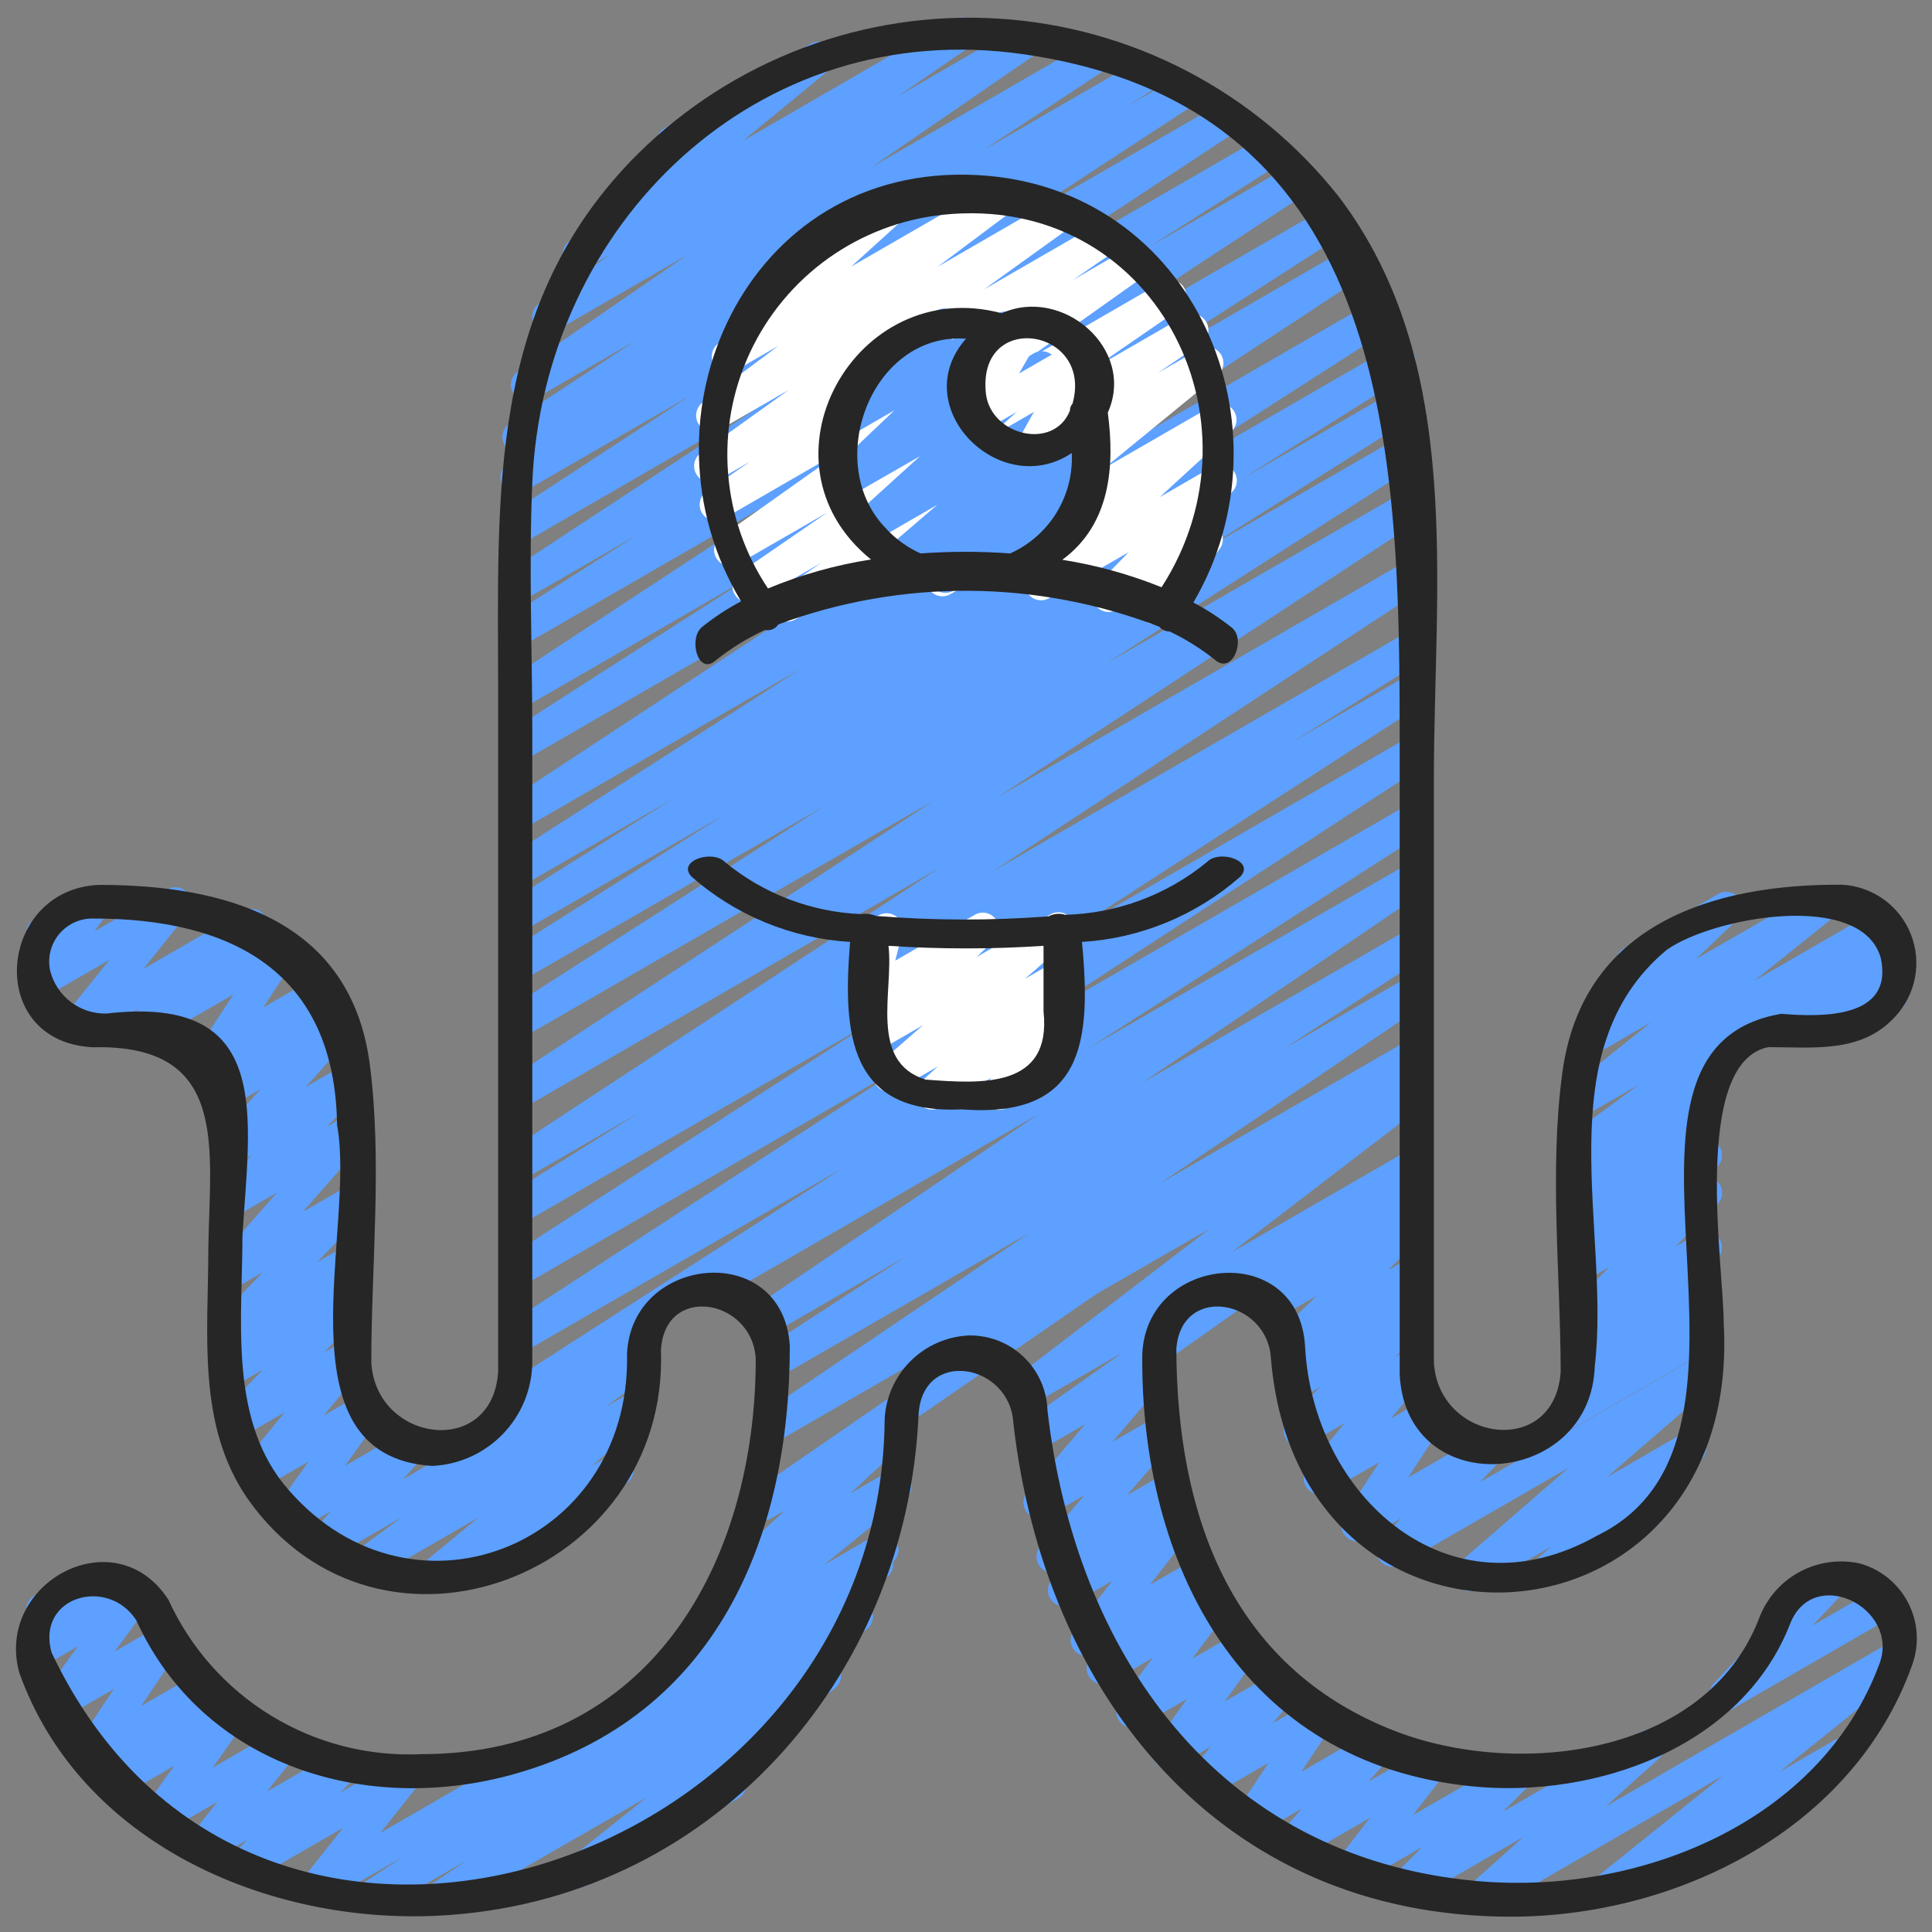
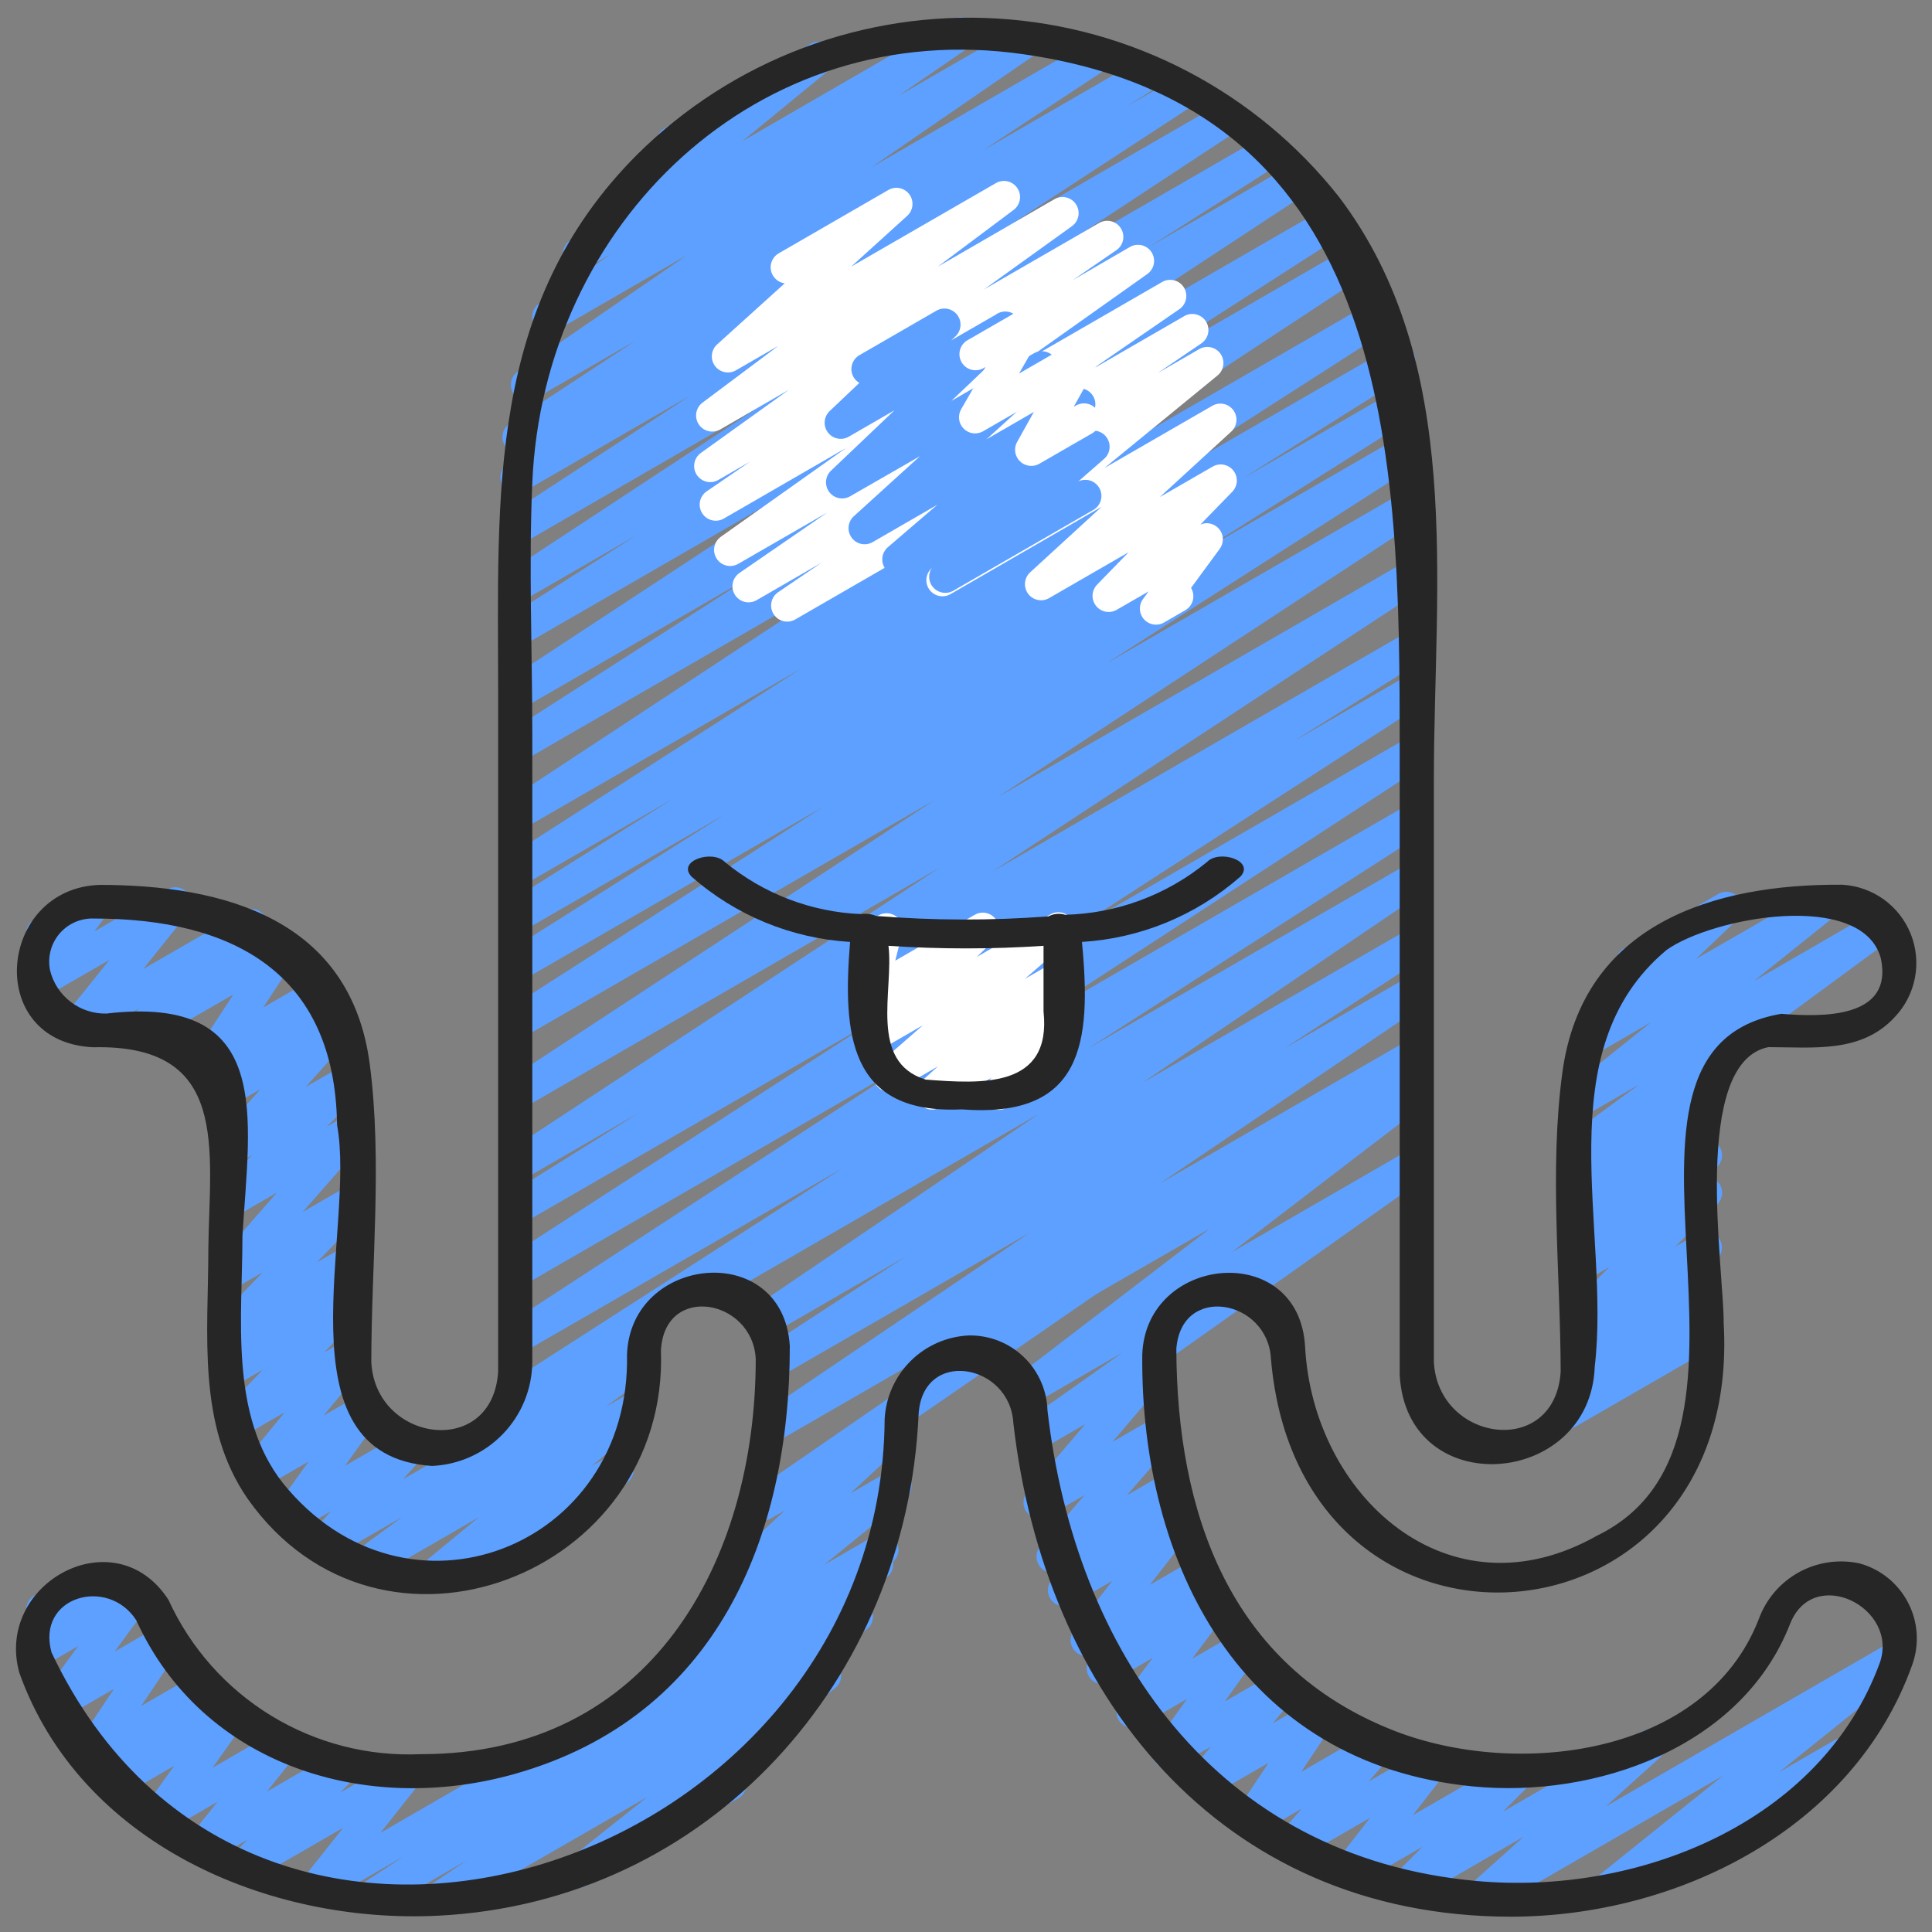
<svg xmlns="http://www.w3.org/2000/svg" width="128" height="128" viewBox="0 0 128 128" fill="none">
  <rect x="0" y="0" width="128" height="128" fill="#808080" stroke="none" />
  <path d="M28.623 105.528C28.403 105.529 28.188 105.461 28.008 105.335C27.828 105.209 27.691 105.03 27.617 104.823C27.542 104.616 27.533 104.391 27.592 104.179C27.65 103.967 27.772 103.778 27.942 103.638L31.71 100.53L24.697 104.583C24.462 104.718 24.183 104.758 23.919 104.695C23.654 104.631 23.424 104.469 23.275 104.242C23.126 104.015 23.07 103.739 23.117 103.471C23.165 103.203 23.312 102.964 23.53 102.802L26.639 100.508L21.926 103.228C21.706 103.355 21.448 103.399 21.198 103.353C20.949 103.306 20.724 103.172 20.564 102.975C20.405 102.777 20.321 102.529 20.328 102.276C20.334 102.022 20.431 101.779 20.601 101.59L21.924 100.122L19.656 101.43C19.445 101.551 19.199 101.597 18.959 101.559C18.718 101.521 18.498 101.402 18.335 101.221C18.171 101.041 18.075 100.81 18.06 100.567C18.046 100.324 18.116 100.084 18.257 99.885L20.444 96.833L17.436 98.567C17.219 98.691 16.966 98.735 16.721 98.692C16.475 98.649 16.253 98.522 16.091 98.332C15.93 98.141 15.841 97.901 15.838 97.652C15.836 97.402 15.921 97.16 16.079 96.967L18.865 93.567L16.025 95.207C15.803 95.334 15.542 95.377 15.291 95.327C15.04 95.278 14.815 95.14 14.657 94.938C14.499 94.737 14.419 94.485 14.431 94.229C14.444 93.973 14.547 93.731 14.724 93.545L17.414 90.746L15.543 91.826C15.315 91.956 15.046 91.997 14.788 91.941C14.531 91.885 14.303 91.736 14.149 91.522C13.996 91.308 13.926 91.045 13.955 90.784C13.983 90.522 14.108 90.28 14.304 90.104L15.11 89.389C14.931 89.409 14.749 89.382 14.583 89.312C14.416 89.242 14.271 89.13 14.159 88.988C14 88.786 13.92 88.533 13.933 88.277C13.946 88.02 14.051 87.776 14.229 87.591L17.399 84.299L15.53 85.377C15.312 85.504 15.055 85.549 14.806 85.503C14.556 85.458 14.332 85.326 14.171 85.13C14.01 84.935 13.925 84.688 13.929 84.435C13.934 84.182 14.028 83.939 14.195 83.749L18.346 79.015L15.53 80.641C15.306 80.767 15.044 80.808 14.792 80.755C14.54 80.703 14.315 80.562 14.159 80.357C14.003 80.152 13.927 79.898 13.943 79.641C13.96 79.384 14.069 79.142 14.251 78.96L16.712 76.521L15.533 77.204C15.313 77.331 15.055 77.375 14.806 77.329C14.556 77.282 14.331 77.149 14.171 76.952C14.011 76.755 13.927 76.507 13.933 76.253C13.94 76 14.036 75.757 14.206 75.568L17.263 72.154L15.509 73.174C15.286 73.303 15.024 73.346 14.771 73.297C14.518 73.247 14.291 73.107 14.133 72.903C13.975 72.7 13.896 72.446 13.911 72.188C13.926 71.931 14.034 71.688 14.214 71.504L15.166 70.535L14.637 70.838C14.429 70.958 14.187 71.004 13.95 70.97C13.712 70.936 13.494 70.822 13.329 70.648C13.164 70.474 13.062 70.249 13.041 70.011C13.019 69.772 13.079 69.533 13.209 69.332L15.456 65.891L9.835 69.121C9.608 69.251 9.342 69.295 9.086 69.242C8.83 69.189 8.602 69.044 8.446 68.835C8.289 68.625 8.216 68.364 8.239 68.104C8.262 67.843 8.381 67.6 8.572 67.42L9.212 66.814L5.66 68.865C5.444 68.988 5.193 69.032 4.948 68.99C4.704 68.948 4.482 68.823 4.32 68.634C4.158 68.446 4.067 68.207 4.063 67.959C4.058 67.711 4.14 67.469 4.294 67.275L7.253 63.595L2.908 66.096C2.695 66.218 2.448 66.263 2.206 66.224C1.965 66.185 1.744 66.065 1.581 65.882C1.417 65.7 1.321 65.467 1.309 65.222C1.297 64.977 1.369 64.736 1.515 64.538L2.716 62.908C2.488 62.892 2.273 62.802 2.1 62.654C1.927 62.505 1.806 62.306 1.755 62.084C1.704 61.862 1.726 61.629 1.816 61.42C1.907 61.211 2.062 61.037 2.259 60.922L5.796 58.881C6.007 58.756 6.256 58.709 6.498 58.748C6.74 58.787 6.962 58.909 7.123 59.094C7.287 59.276 7.383 59.51 7.395 59.754C7.407 59.999 7.334 60.24 7.189 60.438L6.259 61.701L11.072 58.928C11.287 58.803 11.539 58.758 11.784 58.799C12.03 58.84 12.253 58.967 12.415 59.155C12.577 59.343 12.668 59.583 12.673 59.831C12.677 60.08 12.595 60.323 12.439 60.517L9.493 64.197L16.119 60.374C16.347 60.238 16.616 60.191 16.876 60.243C17.136 60.295 17.367 60.442 17.524 60.655C17.682 60.868 17.755 61.132 17.728 61.395C17.702 61.659 17.579 61.903 17.382 62.081L16.742 62.687L18.261 61.812C18.469 61.692 18.711 61.645 18.948 61.68C19.185 61.714 19.404 61.828 19.569 62.002C19.734 62.176 19.835 62.4 19.857 62.639C19.879 62.878 19.819 63.117 19.688 63.318L17.436 66.751L20.866 64.771C21.089 64.642 21.351 64.598 21.604 64.647C21.857 64.697 22.084 64.836 22.242 65.04C22.401 65.244 22.48 65.499 22.465 65.757C22.451 66.015 22.342 66.259 22.161 66.443L21.209 67.412L21.984 66.966C22.203 66.841 22.46 66.797 22.709 66.844C22.958 66.89 23.181 67.023 23.341 67.22C23.5 67.416 23.585 67.663 23.579 67.915C23.574 68.168 23.479 68.411 23.311 68.6L20.256 72.013L22.816 70.537C23.04 70.411 23.303 70.37 23.555 70.422C23.807 70.474 24.031 70.616 24.187 70.821C24.343 71.025 24.42 71.28 24.403 71.537C24.386 71.793 24.277 72.035 24.096 72.218L21.634 74.654L22.867 73.942C23.086 73.816 23.342 73.771 23.59 73.816C23.839 73.861 24.063 73.993 24.224 74.187C24.385 74.383 24.471 74.629 24.468 74.882C24.464 75.136 24.37 75.379 24.203 75.57L20.053 80.297L22.867 78.674C23.09 78.545 23.351 78.501 23.603 78.55C23.855 78.599 24.081 78.737 24.24 78.939C24.398 79.141 24.479 79.394 24.466 79.65C24.453 79.907 24.348 80.15 24.171 80.336L21.003 83.627L22.869 82.55C23.098 82.418 23.368 82.375 23.627 82.43C23.885 82.486 24.114 82.635 24.268 82.849C24.423 83.064 24.493 83.328 24.463 83.591C24.434 83.854 24.309 84.096 24.111 84.272L23.298 84.99C23.477 84.974 23.656 85.003 23.821 85.073C23.986 85.143 24.131 85.254 24.243 85.394C24.402 85.596 24.483 85.849 24.47 86.107C24.457 86.364 24.351 86.608 24.173 86.793L21.48 89.601L22.869 88.799C23.085 88.673 23.339 88.628 23.585 88.67C23.831 88.713 24.055 88.841 24.217 89.031C24.379 89.222 24.468 89.463 24.471 89.713C24.473 89.963 24.387 90.205 24.228 90.398L21.44 93.788L23.65 92.508C23.861 92.386 24.108 92.34 24.349 92.377C24.59 92.415 24.811 92.534 24.975 92.715C25.139 92.895 25.236 93.127 25.25 93.37C25.264 93.614 25.194 93.855 25.052 94.053L22.863 97.108L26.703 94.896C26.923 94.769 27.181 94.725 27.43 94.771C27.68 94.818 27.905 94.952 28.065 95.149C28.224 95.347 28.308 95.595 28.302 95.848C28.295 96.102 28.198 96.345 28.028 96.534L26.707 98L42.067 89.138C42.303 89.003 42.582 88.963 42.846 89.026C43.11 89.089 43.34 89.251 43.489 89.479C43.639 89.706 43.695 89.982 43.648 90.25C43.6 90.517 43.452 90.757 43.234 90.919L40.132 93.206L41.747 92.276C41.979 92.142 42.252 92.1 42.513 92.159C42.774 92.217 43.003 92.371 43.156 92.591C43.308 92.81 43.373 93.079 43.337 93.344C43.301 93.609 43.167 93.85 42.961 94.021L39.189 97.131L40.343 96.468C40.465 96.391 40.6 96.339 40.742 96.316C40.884 96.292 41.03 96.298 41.169 96.332C41.309 96.366 41.44 96.428 41.556 96.515C41.671 96.601 41.767 96.71 41.839 96.834C41.911 96.959 41.957 97.097 41.974 97.239C41.992 97.382 41.98 97.527 41.94 97.665C41.9 97.803 41.832 97.932 41.741 98.043C41.65 98.155 41.538 98.246 41.41 98.313L29.154 105.387C28.992 105.48 28.809 105.529 28.623 105.528Z" fill="#5DA0FF" />
  <path d="M29.125 126.823C28.896 126.823 28.674 126.749 28.491 126.613C28.307 126.478 28.172 126.287 28.105 126.068C28.039 125.85 28.044 125.616 28.119 125.401C28.195 125.186 28.338 125.001 28.527 124.873L30.938 123.245L25.157 126.584C24.916 126.728 24.628 126.771 24.356 126.705C24.083 126.638 23.848 126.467 23.701 126.229C23.553 125.99 23.506 125.703 23.569 125.43C23.632 125.156 23.8 124.919 24.037 124.768L26.763 122.978L21.43 126.055C21.215 126.178 20.964 126.223 20.719 126.182C20.475 126.14 20.253 126.015 20.09 125.828C19.928 125.64 19.837 125.402 19.831 125.154C19.826 124.906 19.907 124.664 20.06 124.47L22.733 121.097L16.619 124.627C16.395 124.75 16.135 124.789 15.885 124.736C15.635 124.684 15.412 124.543 15.257 124.34C15.102 124.137 15.025 123.885 15.04 123.63C15.055 123.375 15.161 123.134 15.339 122.951L16.393 121.884L13.888 123.328C13.673 123.452 13.422 123.497 13.177 123.455C12.933 123.413 12.711 123.287 12.549 123.1C12.387 122.912 12.296 122.673 12.29 122.425C12.285 122.177 12.367 121.936 12.521 121.741L14.405 119.377L10.891 121.404C10.68 121.526 10.433 121.573 10.192 121.535C9.951 121.498 9.73 121.379 9.566 121.198C9.402 121.017 9.305 120.786 9.291 120.542C9.277 120.299 9.347 120.058 9.489 119.859L11.537 116.992L8.107 118.981C7.886 119.106 7.628 119.148 7.378 119.1C7.129 119.052 6.905 118.917 6.747 118.718C6.588 118.52 6.506 118.271 6.514 118.017C6.523 117.764 6.622 117.521 6.793 117.334L7.539 116.544L6.473 117.159C6.264 117.279 6.022 117.325 5.784 117.29C5.546 117.254 5.327 117.14 5.162 116.964C4.998 116.789 4.897 116.563 4.877 116.323C4.857 116.084 4.919 115.844 5.052 115.644L7.546 111.898L4.22 113.818C4.008 113.94 3.76 113.986 3.518 113.947C3.276 113.908 3.054 113.787 2.891 113.605C2.728 113.422 2.633 113.188 2.621 112.944C2.61 112.699 2.683 112.458 2.829 112.261L5.176 109.061L2.786 110.441C2.57 110.566 2.316 110.611 2.07 110.568C1.823 110.525 1.6 110.396 1.438 110.205C1.277 110.014 1.188 109.772 1.187 109.522C1.185 109.272 1.272 109.029 1.432 108.837L2.428 107.635C2.239 107.564 2.075 107.441 1.953 107.28C1.832 107.119 1.758 106.927 1.741 106.726C1.725 106.525 1.765 106.323 1.858 106.145C1.952 105.966 2.094 105.817 2.268 105.716L5.811 103.68C6.028 103.555 6.282 103.51 6.528 103.553C6.775 103.596 6.998 103.725 7.16 103.916C7.321 104.107 7.41 104.349 7.411 104.599C7.413 104.849 7.326 105.092 7.166 105.285L6.885 105.626L8.551 104.664C8.763 104.542 9.01 104.498 9.251 104.537C9.492 104.576 9.713 104.696 9.875 104.879C10.038 105.061 10.134 105.293 10.146 105.537C10.158 105.781 10.086 106.022 9.942 106.219L7.595 109.419L10.437 107.781C10.645 107.661 10.888 107.614 11.126 107.65C11.364 107.685 11.582 107.8 11.747 107.975C11.911 108.15 12.012 108.376 12.032 108.616C12.052 108.856 11.99 109.095 11.857 109.295L9.355 113.022L12.828 111.019C13.05 110.892 13.31 110.849 13.56 110.898C13.811 110.946 14.036 111.083 14.195 111.284C14.353 111.484 14.434 111.735 14.423 111.99C14.412 112.245 14.31 112.488 14.136 112.674L13.385 113.468L14.722 112.696C14.934 112.573 15.18 112.527 15.421 112.565C15.662 112.602 15.883 112.721 16.047 112.902C16.211 113.083 16.308 113.314 16.322 113.557C16.336 113.801 16.266 114.042 16.124 114.24L14.08 117.12L18.204 114.737C18.419 114.614 18.67 114.569 18.915 114.611C19.159 114.653 19.381 114.778 19.543 114.966C19.705 115.154 19.797 115.392 19.802 115.64C19.807 115.888 19.725 116.13 19.572 116.325L17.688 118.693L22.315 116.022C22.539 115.899 22.799 115.86 23.049 115.913C23.299 115.966 23.521 116.106 23.677 116.309C23.831 116.512 23.908 116.764 23.893 117.019C23.878 117.274 23.773 117.515 23.595 117.698L22.541 118.765L26.507 116.476C26.722 116.354 26.972 116.31 27.216 116.352C27.46 116.393 27.681 116.519 27.843 116.706C28.004 116.893 28.096 117.131 28.102 117.378C28.107 117.625 28.027 117.867 27.874 118.061L25.203 121.432L57.6 102.712C57.84 102.581 58.121 102.548 58.384 102.618C58.648 102.688 58.875 102.857 59.018 103.089C59.161 103.321 59.21 103.6 59.154 103.867C59.098 104.134 58.942 104.37 58.718 104.525L55.992 106.319L56.267 106.161C56.505 106.034 56.784 106.001 57.045 106.071C57.307 106.14 57.532 106.307 57.675 106.536C57.819 106.765 57.87 107.041 57.818 107.306C57.766 107.572 57.615 107.808 57.395 107.966L54.428 109.971C54.663 109.918 54.91 109.946 55.127 110.051C55.345 110.156 55.52 110.331 55.625 110.549C55.73 110.766 55.758 111.013 55.704 111.248C55.651 111.483 55.519 111.694 55.33 111.845L48.647 117.178C48.853 117.229 49.039 117.341 49.182 117.499C49.324 117.656 49.416 117.853 49.446 118.064C49.476 118.274 49.442 118.489 49.349 118.68C49.256 118.871 49.108 119.03 48.924 119.136L38.949 124.896C38.716 125.028 38.442 125.068 38.181 125.008C37.92 124.947 37.692 124.791 37.541 124.57C37.39 124.349 37.328 124.08 37.366 123.815C37.405 123.55 37.542 123.309 37.75 123.141L42.87 119.066L29.654 126.68C29.493 126.773 29.31 126.823 29.125 126.823Z" fill="#5DA0FF" />
-   <path d="M114.324 113.321C114.116 113.321 113.912 113.26 113.738 113.145C113.564 113.031 113.427 112.868 113.344 112.677C113.262 112.485 113.237 112.274 113.273 112.069C113.309 111.864 113.404 111.674 113.547 111.522L117.353 107.486C117.243 107.4 117.151 107.294 117.082 107.172C116.941 106.928 116.903 106.637 116.976 106.365C117.049 106.092 117.227 105.859 117.471 105.717L121.003 103.68C121.225 103.553 121.485 103.51 121.735 103.558C121.986 103.607 122.211 103.743 122.369 103.943C122.528 104.143 122.609 104.394 122.599 104.649C122.589 104.904 122.487 105.147 122.313 105.333L120.086 107.695L124.329 105.246C124.451 105.169 124.586 105.117 124.728 105.093C124.87 105.07 125.016 105.076 125.155 105.11C125.295 105.144 125.426 105.206 125.541 105.293C125.657 105.379 125.753 105.488 125.825 105.612C125.897 105.737 125.943 105.875 125.96 106.017C125.978 106.16 125.966 106.305 125.926 106.443C125.886 106.581 125.818 106.71 125.727 106.821C125.636 106.933 125.523 107.024 125.396 107.091L114.857 113.178C114.696 113.272 114.511 113.322 114.324 113.321Z" fill="#5DA0FF" />
-   <path d="M117.232 69.279C116.997 69.279 116.769 69.201 116.582 69.058C116.396 68.915 116.262 68.715 116.201 68.488C116.141 68.261 116.156 68.021 116.246 67.804C116.336 67.587 116.495 67.406 116.698 67.288L125.202 62.382C125.42 62.256 125.675 62.211 125.922 62.255C126.17 62.299 126.394 62.429 126.555 62.622C126.716 62.815 126.804 63.059 126.802 63.311C126.801 63.562 126.711 63.805 126.548 63.996L125.628 65.078C125.816 65.151 125.98 65.275 126.1 65.437C126.22 65.598 126.292 65.791 126.308 65.992C126.323 66.193 126.281 66.394 126.187 66.572C126.093 66.75 125.95 66.898 125.776 66.998L122.111 69.114C121.893 69.24 121.638 69.285 121.39 69.241C121.142 69.197 120.918 69.067 120.757 68.874C120.596 68.681 120.509 68.437 120.51 68.185C120.511 67.934 120.601 67.691 120.764 67.499L120.92 67.32L117.765 69.138C117.603 69.231 117.419 69.279 117.232 69.279Z" fill="#5DA0FF" />
  <path d="M103.644 94.781C103.429 94.781 103.218 94.715 103.041 94.593C102.863 94.471 102.727 94.298 102.649 94.097C102.572 93.896 102.557 93.676 102.607 93.466C102.657 93.257 102.77 93.067 102.93 92.922L104.89 91.154C104.658 91.221 104.409 91.207 104.185 91.115C103.961 91.022 103.776 90.855 103.659 90.643C103.542 90.431 103.501 90.185 103.543 89.947C103.584 89.708 103.706 89.49 103.888 89.33L104.741 88.566C104.554 88.591 104.363 88.566 104.188 88.495C104.013 88.424 103.86 88.309 103.743 88.161C103.584 87.956 103.506 87.701 103.522 87.443C103.538 87.184 103.648 86.941 103.83 86.757L106.625 83.941L105.131 84.807C104.902 84.941 104.63 84.984 104.371 84.928C104.111 84.873 103.881 84.722 103.727 84.506C103.572 84.29 103.504 84.024 103.535 83.76C103.567 83.496 103.695 83.253 103.896 83.079L104.602 82.465C104.386 82.465 104.175 82.4 103.997 82.278C103.819 82.156 103.682 81.982 103.605 81.781C103.527 81.579 103.513 81.359 103.563 81.149C103.614 80.939 103.727 80.749 103.888 80.605L104.875 79.717C104.643 79.778 104.397 79.759 104.177 79.662C103.957 79.566 103.776 79.398 103.663 79.186C103.551 78.974 103.513 78.731 103.556 78.494C103.599 78.258 103.72 78.043 103.9 77.885L104.715 77.17C104.519 77.193 104.321 77.161 104.143 77.076C103.965 76.992 103.814 76.859 103.708 76.692C103.559 76.464 103.503 76.186 103.552 75.918C103.6 75.649 103.75 75.409 103.971 75.248L108.587 71.858L105.138 73.848C104.905 73.981 104.631 74.02 104.37 73.96C104.11 73.9 103.881 73.743 103.73 73.522C103.579 73.301 103.517 73.032 103.556 72.767C103.594 72.502 103.731 72.261 103.939 72.093L109.385 67.728L105.656 69.88C105.429 70.021 105.157 70.071 104.894 70.021C104.632 69.971 104.398 69.824 104.239 69.609C104.079 69.394 104.006 69.128 104.034 68.862C104.062 68.596 104.189 68.351 104.389 68.174L107.92 64.816C107.705 64.777 107.507 64.672 107.353 64.517C107.2 64.362 107.097 64.163 107.06 63.948C107.023 63.733 107.053 63.512 107.145 63.314C107.238 63.116 107.389 62.952 107.578 62.843L113.837 59.229C114.063 59.098 114.33 59.055 114.585 59.107C114.841 59.16 115.069 59.304 115.225 59.513C115.382 59.722 115.456 59.981 115.434 60.241C115.412 60.502 115.296 60.745 115.107 60.925L112.357 63.538L120.464 58.866C120.696 58.731 120.971 58.69 121.234 58.749C121.496 58.809 121.726 58.965 121.878 59.187C122.03 59.409 122.092 59.68 122.053 59.946C122.013 60.212 121.875 60.453 121.665 60.622L116.216 64.987L124.276 60.334C124.512 60.197 124.792 60.157 125.057 60.22C125.322 60.283 125.553 60.446 125.702 60.674C125.852 60.903 125.908 61.179 125.859 61.448C125.81 61.716 125.661 61.956 125.441 62.117L114.106 70.448L114.13 70.484C114.284 70.699 114.352 70.964 114.322 71.227C114.292 71.49 114.165 71.733 113.965 71.907L112.999 72.76C113.17 72.761 113.339 72.802 113.492 72.878C113.646 72.954 113.78 73.064 113.884 73.2C114.04 73.413 114.111 73.676 114.084 73.939C114.057 74.201 113.933 74.444 113.737 74.621L112.745 75.51C112.955 75.458 113.177 75.469 113.38 75.542C113.584 75.615 113.762 75.748 113.891 75.922C114.045 76.138 114.114 76.403 114.083 76.667C114.052 76.93 113.924 77.173 113.724 77.347L113.018 77.961C113.344 77.988 113.649 78.135 113.872 78.375C114.03 78.58 114.108 78.835 114.092 79.094C114.076 79.352 113.966 79.596 113.784 79.779L110.994 82.593L112.487 81.729C112.716 81.599 112.984 81.558 113.241 81.614C113.498 81.67 113.725 81.818 113.879 82.032C114.033 82.245 114.103 82.507 114.075 82.769C114.047 83.03 113.924 83.272 113.729 83.448L112.862 84.216C113.089 84.182 113.321 84.222 113.523 84.33C113.726 84.438 113.888 84.608 113.986 84.816C114.084 85.023 114.112 85.256 114.067 85.481C114.022 85.706 113.905 85.91 113.735 86.064L111.892 87.724L112.487 87.382C112.731 87.255 113.014 87.226 113.279 87.303C113.543 87.38 113.767 87.555 113.905 87.794C114.043 88.032 114.083 88.314 114.017 88.581C113.952 88.848 113.786 89.08 113.554 89.228L104.178 94.636C104.016 94.731 103.832 94.781 103.644 94.781Z" fill="#5DA0FF" />
-   <path d="M97.37 105.416C97.153 105.416 96.941 105.35 96.762 105.227C96.583 105.103 96.447 104.928 96.37 104.724C96.294 104.521 96.282 104.299 96.335 104.088C96.388 103.877 96.504 103.688 96.668 103.545L103.922 97.243L92.801 103.661C92.579 103.789 92.318 103.833 92.066 103.785C91.814 103.736 91.588 103.599 91.429 103.398C91.27 103.196 91.189 102.945 91.201 102.688C91.213 102.432 91.316 102.189 91.493 102.003L92.828 100.589L90.454 101.973C90.247 102.095 90.004 102.143 89.766 102.108C89.528 102.073 89.309 101.958 89.146 101.781C88.982 101.607 88.88 101.382 88.859 101.143C88.838 100.904 88.898 100.665 89.029 100.465L91.388 96.874L87.958 98.854C87.741 98.978 87.487 99.021 87.242 98.977C86.996 98.933 86.773 98.804 86.613 98.612C86.452 98.421 86.364 98.179 86.364 97.93C86.363 97.68 86.45 97.438 86.61 97.246L89.093 94.287L86.642 95.701C86.418 95.828 86.156 95.871 85.904 95.82C85.652 95.769 85.426 95.629 85.269 95.426C85.112 95.222 85.034 94.969 85.049 94.712C85.064 94.455 85.171 94.212 85.351 94.028L87.463 91.895L86.059 92.706C85.832 92.829 85.568 92.866 85.316 92.809C85.064 92.753 84.841 92.607 84.689 92.398C84.537 92.19 84.465 91.933 84.487 91.676C84.51 91.418 84.625 91.178 84.811 90.999L85.695 90.201C85.485 90.27 85.259 90.272 85.048 90.206C84.837 90.141 84.651 90.012 84.517 89.837C84.359 89.63 84.281 89.374 84.299 89.114C84.316 88.855 84.428 88.611 84.613 88.428L87.207 85.868L84.557 87.398C84.328 87.529 84.059 87.57 83.801 87.514C83.544 87.458 83.316 87.308 83.162 87.094C83.008 86.879 82.939 86.616 82.968 86.354C82.998 86.092 83.123 85.85 83.32 85.674L84.963 84.234L81.502 86.229C81.259 86.357 80.975 86.385 80.711 86.308C80.447 86.232 80.222 86.056 80.085 85.818C79.947 85.579 79.907 85.297 79.972 85.03C80.037 84.763 80.204 84.531 80.436 84.384L93.272 76.972C93.501 76.839 93.772 76.796 94.032 76.852C94.291 76.907 94.52 77.058 94.675 77.273C94.829 77.489 94.898 77.754 94.868 78.018C94.837 78.281 94.709 78.524 94.509 78.698L92.86 80.143L93.272 79.906C93.496 79.78 93.759 79.739 94.011 79.791C94.263 79.843 94.488 79.985 94.644 80.189C94.799 80.394 94.876 80.648 94.859 80.905C94.843 81.162 94.733 81.404 94.552 81.587L91.96 84.158L93.268 83.402C93.495 83.279 93.759 83.242 94.011 83.299C94.263 83.356 94.486 83.502 94.638 83.71C94.79 83.918 94.862 84.175 94.84 84.433C94.817 84.69 94.702 84.93 94.516 85.109L93.554 85.977C93.753 85.93 93.962 85.941 94.156 86.01C94.349 86.078 94.519 86.201 94.644 86.363C94.802 86.568 94.88 86.823 94.864 87.08C94.849 87.338 94.74 87.581 94.558 87.765L92.451 89.898L93.268 89.427C93.485 89.302 93.739 89.257 93.986 89.301C94.232 89.345 94.456 89.474 94.617 89.666C94.778 89.858 94.866 90.1 94.866 90.35C94.867 90.601 94.779 90.843 94.618 91.035L92.133 93.994L94.211 92.795C94.419 92.676 94.661 92.629 94.898 92.664C95.135 92.699 95.354 92.813 95.519 92.987C95.683 93.162 95.784 93.386 95.806 93.625C95.827 93.864 95.767 94.103 95.636 94.304L93.289 97.892L98.093 95.119C98.315 94.99 98.576 94.946 98.828 94.994C99.08 95.043 99.306 95.18 99.465 95.381C99.624 95.583 99.705 95.835 99.693 96.091C99.681 96.347 99.578 96.59 99.401 96.776L98.061 98.193L112.47 89.873C112.7 89.739 112.972 89.695 113.232 89.751C113.492 89.807 113.722 89.958 113.876 90.175C114.031 90.392 114.099 90.658 114.067 90.922C114.035 91.187 113.905 91.429 113.703 91.603L106.454 97.877L111.433 95.001C111.663 94.867 111.935 94.824 112.195 94.879C112.455 94.935 112.685 95.087 112.84 95.303C112.994 95.52 113.062 95.787 113.03 96.051C112.998 96.315 112.868 96.558 112.666 96.731L109.645 99.343C109.808 99.436 109.943 99.572 110.036 99.735C110.177 99.98 110.216 100.271 110.143 100.544C110.07 100.817 109.892 101.05 109.648 101.192L103.113 104.96C102.884 105.089 102.614 105.129 102.357 105.072C102.1 105.015 101.873 104.864 101.72 104.65C101.567 104.435 101.499 104.171 101.529 103.91C101.559 103.648 101.685 103.406 101.882 103.232L102.761 102.468L97.904 105.275C97.742 105.369 97.557 105.418 97.37 105.416Z" fill="#5DA0FF" />
  <path d="M98.038 126.793C97.822 126.792 97.611 126.727 97.433 126.605C97.255 126.482 97.119 126.309 97.042 126.107C96.965 125.906 96.95 125.686 97.001 125.476C97.052 125.266 97.165 125.076 97.325 124.932L100.933 121.696L93.654 125.905C93.43 126.03 93.168 126.069 92.917 126.017C92.666 125.964 92.443 125.823 92.287 125.619C92.132 125.416 92.055 125.163 92.071 124.907C92.087 124.651 92.194 124.409 92.374 124.226L94.249 122.351L89.963 124.823C89.749 124.946 89.499 124.991 89.255 124.95C89.011 124.909 88.79 124.785 88.628 124.598C88.466 124.412 88.373 124.175 88.366 123.929C88.359 123.682 88.438 123.44 88.589 123.245L90.774 120.431L86.104 123.13C85.885 123.256 85.627 123.301 85.378 123.256C85.129 123.21 84.904 123.078 84.744 122.882C84.584 122.686 84.498 122.439 84.503 122.186C84.508 121.933 84.603 121.689 84.77 121.5L86.247 119.827L83.337 121.506C83.129 121.626 82.886 121.672 82.648 121.637C82.41 121.602 82.191 121.487 82.026 121.312C81.862 121.136 81.761 120.91 81.742 120.671C81.722 120.431 81.783 120.192 81.916 119.991L84.049 116.791L80.101 119.07C79.883 119.195 79.629 119.239 79.382 119.195C79.136 119.151 78.912 119.022 78.751 118.83C78.591 118.637 78.503 118.395 78.503 118.144C78.503 117.894 78.591 117.651 78.752 117.459L80.222 115.723L77.935 117.041C77.724 117.162 77.478 117.208 77.238 117.17C76.997 117.132 76.777 117.013 76.614 116.832C76.45 116.652 76.353 116.421 76.339 116.178C76.325 115.935 76.394 115.695 76.536 115.497L78.648 112.555L75.567 114.334C75.354 114.457 75.106 114.502 74.863 114.463C74.621 114.424 74.399 114.302 74.236 114.118C74.073 113.934 73.978 113.699 73.968 113.454C73.958 113.208 74.033 112.967 74.181 112.77L76.367 109.843L73.594 111.447C73.369 111.577 73.105 111.62 72.85 111.569C72.596 111.518 72.369 111.375 72.212 111.169C72.055 110.962 71.978 110.705 71.997 110.446C72.016 110.187 72.129 109.944 72.314 109.762L72.47 109.611C72.253 109.718 72.006 109.749 71.77 109.698C71.534 109.646 71.322 109.516 71.169 109.329C71.016 109.141 70.931 108.908 70.929 108.666C70.927 108.424 71.007 108.188 71.156 107.998L73.694 104.738L71.036 106.272C70.811 106.406 70.544 106.452 70.287 106.401C70.03 106.351 69.8 106.207 69.642 105.999C69.484 105.79 69.408 105.53 69.429 105.269C69.45 105.007 69.566 104.763 69.756 104.582L70.336 104.023L70.27 104.06C70.052 104.185 69.796 104.23 69.548 104.185C69.3 104.14 69.076 104.009 68.916 103.815C68.755 103.621 68.669 103.376 68.671 103.124C68.674 102.872 68.766 102.629 68.93 102.438L71.857 99.055L69.404 100.469C69.186 100.594 68.931 100.638 68.684 100.593C68.438 100.548 68.214 100.417 68.054 100.224C67.894 100.031 67.807 99.788 67.808 99.537C67.81 99.286 67.9 99.043 68.062 98.852L71.902 94.353L68.926 96.073C68.689 96.21 68.407 96.25 68.141 96.185C67.874 96.12 67.643 95.955 67.495 95.724C67.347 95.493 67.294 95.214 67.346 94.945C67.399 94.676 67.553 94.437 67.776 94.278L74.385 89.6L68.48 93.013C68.246 93.145 67.971 93.184 67.709 93.121C67.448 93.059 67.22 92.9 67.07 92.676C66.921 92.453 66.862 92.181 66.904 91.916C66.946 91.65 67.087 91.411 67.299 91.245L80.145 81.404L64.427 90.466C64.306 90.543 64.17 90.595 64.028 90.618C63.886 90.642 63.741 90.636 63.601 90.602C63.461 90.568 63.33 90.506 63.215 90.419C63.1 90.333 63.003 90.224 62.931 90.1C62.859 89.975 62.813 89.837 62.796 89.695C62.779 89.552 62.79 89.407 62.83 89.269C62.87 89.131 62.938 89.002 63.029 88.891C63.12 88.779 63.233 88.688 63.36 88.621L93.27 71.356C93.504 71.226 93.778 71.19 94.038 71.253C94.298 71.316 94.525 71.475 94.673 71.697C94.821 71.92 94.881 72.19 94.839 72.454C94.798 72.719 94.659 72.958 94.449 73.124L81.607 82.963L93.27 76.228C93.507 76.091 93.788 76.051 94.055 76.116C94.321 76.181 94.553 76.346 94.701 76.577C94.849 76.808 94.902 77.087 94.85 77.356C94.797 77.625 94.643 77.864 94.419 78.022L77.696 89.865C77.787 90.051 77.821 90.26 77.794 90.466C77.768 90.672 77.682 90.865 77.547 91.023L73.707 95.524L76.267 94.054C76.485 93.929 76.741 93.884 76.989 93.929C77.237 93.974 77.461 94.105 77.621 94.299C77.782 94.493 77.868 94.738 77.866 94.99C77.863 95.242 77.771 95.485 77.607 95.676L74.667 99.061L76.743 97.862C76.968 97.729 77.235 97.683 77.492 97.733C77.749 97.784 77.979 97.927 78.137 98.136C78.295 98.345 78.371 98.605 78.35 98.866C78.329 99.127 78.212 99.371 78.023 99.552L77.436 100.122C77.652 100.026 77.894 100.005 78.124 100.062C78.353 100.119 78.558 100.251 78.704 100.436C78.851 100.622 78.931 100.851 78.933 101.088C78.936 101.324 78.859 101.555 78.716 101.743L76.177 105.005L78.725 103.533C78.95 103.403 79.214 103.36 79.468 103.411C79.723 103.463 79.95 103.605 80.107 103.812C80.264 104.018 80.34 104.275 80.321 104.534C80.302 104.793 80.19 105.036 80.005 105.218L79.84 105.378C80.056 105.271 80.301 105.239 80.536 105.289C80.772 105.338 80.983 105.466 81.137 105.651C81.291 105.836 81.377 106.068 81.383 106.308C81.388 106.549 81.312 106.784 81.167 106.976L78.981 109.899L81.854 108.239C82.066 108.117 82.312 108.071 82.553 108.109C82.794 108.146 83.015 108.266 83.179 108.447C83.343 108.628 83.439 108.859 83.453 109.103C83.467 109.347 83.396 109.588 83.254 109.786L81.139 112.73L84.44 110.825C84.657 110.699 84.912 110.653 85.16 110.697C85.407 110.741 85.632 110.87 85.793 111.063C85.954 111.256 86.042 111.5 86.041 111.751C86.04 112.003 85.951 112.246 85.788 112.437L84.323 114.17L86.923 112.676C87.131 112.557 87.373 112.511 87.611 112.547C87.848 112.582 88.066 112.697 88.231 112.872C88.395 113.046 88.495 113.271 88.516 113.511C88.536 113.75 88.476 113.988 88.344 114.189L86.21 117.389L90.814 114.729C91.033 114.602 91.291 114.557 91.54 114.602C91.789 114.648 92.014 114.78 92.174 114.976C92.335 115.172 92.42 115.419 92.415 115.672C92.41 115.925 92.315 116.169 92.147 116.358L90.671 118.031L94.413 115.872C94.627 115.75 94.877 115.706 95.12 115.747C95.362 115.788 95.583 115.912 95.745 116.098C95.907 116.284 95.999 116.52 96.007 116.766C96.015 117.012 95.937 117.253 95.787 117.449L93.6 120.262L100.162 116.476C100.386 116.353 100.647 116.314 100.897 116.367C101.146 116.42 101.369 116.56 101.524 116.763C101.679 116.966 101.756 117.218 101.741 117.473C101.726 117.728 101.62 117.969 101.442 118.153L99.567 120.032L108.741 114.733C108.967 114.611 109.231 114.575 109.482 114.633C109.733 114.69 109.955 114.836 110.106 115.044C110.258 115.252 110.33 115.508 110.308 115.764C110.286 116.021 110.172 116.26 109.986 116.439L106.392 119.68L125.137 108.855C125.37 108.718 125.647 108.674 125.911 108.733C126.175 108.791 126.407 108.948 126.559 109.171C126.712 109.394 126.775 109.667 126.734 109.934C126.693 110.202 126.553 110.444 126.341 110.611L117.88 117.404L121.532 115.296C121.776 115.168 122.059 115.14 122.324 115.217C122.588 115.293 122.812 115.469 122.95 115.707C123.088 115.946 123.128 116.228 123.063 116.495C122.997 116.762 122.831 116.994 122.599 117.141L106.88 126.206C106.648 126.34 106.373 126.381 106.112 126.322C105.85 126.262 105.62 126.106 105.469 125.885C105.317 125.664 105.254 125.393 105.293 125.128C105.331 124.862 105.469 124.621 105.677 124.452L114.142 117.653L98.569 126.647C98.408 126.742 98.225 126.792 98.038 126.793Z" fill="#5DA0FF" />
  <path d="M43.52 112.369C43.3 112.369 43.085 112.301 42.905 112.174C42.725 112.047 42.589 111.867 42.516 111.659C42.442 111.452 42.434 111.226 42.494 111.014C42.553 110.802 42.677 110.614 42.848 110.475L48.768 105.662C48.587 105.683 48.404 105.655 48.238 105.58C48.072 105.504 47.93 105.385 47.827 105.235C47.672 105.025 47.599 104.764 47.624 104.503C47.648 104.242 47.768 103.999 47.959 103.821L52.002 100.069L51.078 100.6C50.84 100.734 50.559 100.772 50.294 100.705C50.028 100.639 49.799 100.472 49.653 100.241C49.506 100.01 49.454 99.731 49.508 99.463C49.561 99.195 49.716 98.957 49.939 98.799L71.262 84.1L51.785 95.343C51.546 95.474 51.266 95.509 51.003 95.44C50.739 95.371 50.512 95.205 50.368 94.974C50.223 94.743 50.172 94.466 50.226 94.2C50.279 93.933 50.432 93.696 50.654 93.538L68.205 81.677L51.797 91.143C51.557 91.283 51.271 91.323 51.001 91.255C50.73 91.187 50.498 91.016 50.352 90.779C50.206 90.541 50.159 90.256 50.221 89.985C50.282 89.713 50.448 89.476 50.682 89.325L59.981 83.266L51.2 88.34C50.961 88.474 50.68 88.511 50.414 88.444C50.149 88.376 49.919 88.209 49.774 87.977C49.628 87.745 49.577 87.466 49.632 87.197C49.687 86.928 49.842 86.691 50.067 86.535L68.804 73.814L47.36 86.2C47.239 86.277 47.103 86.329 46.961 86.352C46.819 86.375 46.674 86.37 46.534 86.336C46.394 86.301 46.263 86.239 46.148 86.153C46.033 86.067 45.936 85.958 45.864 85.833C45.792 85.709 45.746 85.571 45.729 85.428C45.712 85.285 45.723 85.141 45.763 85.002C45.803 84.864 45.871 84.736 45.962 84.624C46.053 84.513 46.166 84.421 46.293 84.354L93.269 57.238C93.508 57.101 93.791 57.063 94.058 57.13C94.325 57.197 94.556 57.365 94.702 57.599C94.848 57.832 94.898 58.113 94.842 58.382C94.785 58.652 94.627 58.889 94.4 59.044L75.671 71.746L93.269 61.585C93.51 61.451 93.793 61.415 94.059 61.484C94.326 61.554 94.555 61.724 94.699 61.959C94.843 62.194 94.891 62.476 94.832 62.745C94.773 63.014 94.612 63.25 94.383 63.403L85.067 69.472L93.269 64.738C93.508 64.608 93.788 64.573 94.051 64.641C94.314 64.71 94.541 64.877 94.686 65.107C94.831 65.338 94.881 65.615 94.828 65.882C94.775 66.149 94.622 66.385 94.4 66.543L76.845 78.407L93.272 68.926C93.51 68.792 93.791 68.754 94.056 68.82C94.321 68.887 94.551 69.053 94.697 69.285C94.844 69.516 94.895 69.794 94.842 70.063C94.789 70.331 94.634 70.569 94.411 70.727L60.638 94.006C60.721 94.207 60.74 94.428 60.694 94.641C60.647 94.853 60.537 95.046 60.378 95.194L56.337 98.944L58.803 97.521C59.035 97.391 59.307 97.352 59.566 97.412C59.826 97.472 60.053 97.627 60.204 97.846C60.355 98.065 60.418 98.333 60.382 98.596C60.346 98.86 60.213 99.1 60.008 99.271L54.588 103.68L57.89 101.773C58.011 101.696 58.147 101.644 58.289 101.621C58.431 101.597 58.576 101.603 58.716 101.637C58.856 101.671 58.987 101.734 59.102 101.82C59.217 101.906 59.314 102.015 59.386 102.139C59.458 102.264 59.504 102.402 59.521 102.545C59.539 102.687 59.527 102.832 59.487 102.97C59.447 103.109 59.379 103.237 59.288 103.349C59.197 103.46 59.084 103.552 58.957 103.618L44.045 112.226C43.885 112.319 43.704 112.368 43.52 112.369Z" fill="#5DA0FF" />
  <path d="M33.707 93.956C33.476 93.957 33.252 93.883 33.066 93.745C32.882 93.606 32.746 93.412 32.681 93.191C32.616 92.969 32.624 92.733 32.705 92.516C32.786 92.3 32.935 92.116 33.129 91.992L55.813 77.404L34.733 89.564C34.493 89.696 34.211 89.731 33.946 89.661C33.681 89.591 33.453 89.421 33.31 89.188C33.166 88.954 33.118 88.675 33.175 88.406C33.233 88.138 33.391 87.903 33.617 87.748L60.188 70.428L34.731 85.131C34.491 85.261 34.21 85.294 33.946 85.223C33.682 85.153 33.455 84.983 33.312 84.75C33.17 84.516 33.122 84.237 33.179 83.97C33.236 83.703 33.394 83.468 33.62 83.313L57.705 67.74L34.731 81.001C34.489 81.14 34.202 81.179 33.931 81.109C33.66 81.039 33.428 80.865 33.284 80.626C33.14 80.386 33.096 80.1 33.161 79.828C33.226 79.556 33.395 79.321 33.632 79.172L42.366 73.707L34.731 78.114C34.491 78.245 34.211 78.278 33.947 78.208C33.683 78.138 33.456 77.969 33.313 77.737C33.17 77.505 33.121 77.226 33.177 76.959C33.233 76.692 33.389 76.456 33.613 76.301L62.251 57.489L34.731 73.387C34.491 73.523 34.207 73.561 33.939 73.493C33.671 73.424 33.441 73.254 33.296 73.019C33.151 72.783 33.103 72.501 33.162 72.231C33.221 71.961 33.383 71.724 33.613 71.571L61.893 53.024L34.731 68.693C34.49 68.826 34.208 68.86 33.943 68.789C33.677 68.719 33.449 68.548 33.306 68.314C33.163 68.079 33.116 67.799 33.175 67.531C33.234 67.262 33.394 67.027 33.622 66.874L54.573 53.434L34.733 64.888C34.491 65.034 34.201 65.078 33.926 65.01C33.651 64.942 33.415 64.768 33.269 64.526C33.122 64.284 33.078 63.993 33.146 63.719C33.214 63.444 33.388 63.208 33.63 63.061L48 53.973L34.731 61.641C34.489 61.776 34.205 61.812 33.937 61.741C33.669 61.67 33.439 61.498 33.296 61.261C33.153 61.023 33.108 60.74 33.17 60.47C33.233 60.2 33.398 59.965 33.63 59.814L44.54 52.949L34.727 58.613C34.485 58.755 34.198 58.796 33.927 58.727C33.656 58.659 33.422 58.487 33.276 58.248C33.131 58.009 33.085 57.722 33.149 57.45C33.213 57.177 33.381 56.941 33.617 56.791L53.067 44.303L34.72 54.889C34.48 55.023 34.198 55.059 33.932 54.99C33.666 54.921 33.437 54.752 33.292 54.518C33.148 54.284 33.099 54.004 33.157 53.735C33.214 53.466 33.373 53.23 33.6 53.075L58.9 36.422L34.731 50.381C34.49 50.513 34.208 50.548 33.943 50.477C33.677 50.406 33.449 50.236 33.306 50.001C33.163 49.767 33.116 49.486 33.175 49.218C33.234 48.95 33.394 48.714 33.622 48.561L49.773 38.187L34.731 46.871C34.491 47.008 34.207 47.046 33.939 46.977C33.671 46.909 33.441 46.739 33.296 46.504C33.151 46.268 33.103 45.986 33.162 45.716C33.221 45.446 33.383 45.209 33.613 45.056L54.642 31.234L34.731 42.726C34.49 42.857 34.208 42.89 33.944 42.818C33.68 42.747 33.453 42.576 33.311 42.342C33.169 42.108 33.122 41.828 33.181 41.56C33.24 41.292 33.399 41.058 33.626 40.904L42.14 35.482L34.731 39.748C34.49 39.892 34.203 39.936 33.93 39.869C33.658 39.803 33.422 39.632 33.275 39.393C33.128 39.154 33.081 38.867 33.144 38.594C33.206 38.321 33.374 38.083 33.611 37.933L50.328 26.931L34.731 35.947C34.492 36.074 34.212 36.105 33.951 36.034C33.689 35.963 33.464 35.795 33.322 35.564C33.18 35.333 33.131 35.056 33.185 34.791C33.24 34.525 33.394 34.29 33.615 34.133L45.718 26.219L34.744 32.555C34.503 32.689 34.219 32.725 33.952 32.655C33.685 32.585 33.455 32.414 33.312 32.178C33.168 31.942 33.122 31.659 33.183 31.39C33.243 31.12 33.406 30.885 33.637 30.733L35.706 29.408L34.902 29.867C34.661 30.011 34.373 30.054 34.101 29.988C33.828 29.921 33.593 29.75 33.446 29.512C33.299 29.273 33.251 28.986 33.314 28.712C33.377 28.439 33.545 28.202 33.782 28.051L42.102 22.571L35.456 26.411C35.218 26.552 34.933 26.595 34.663 26.53C34.393 26.465 34.159 26.297 34.011 26.063C33.863 25.828 33.812 25.545 33.869 25.273C33.926 25.002 34.087 24.763 34.317 24.608L45.522 16.898L36.847 21.909C36.609 22.042 36.329 22.078 36.064 22.011C35.8 21.943 35.572 21.776 35.426 21.545C35.281 21.314 35.23 21.037 35.283 20.769C35.336 20.501 35.49 20.264 35.712 20.107L40.48 16.834L38.878 17.758C38.647 17.89 38.374 17.93 38.114 17.871C37.854 17.812 37.625 17.657 37.474 17.438C37.322 17.219 37.258 16.951 37.294 16.686C37.33 16.422 37.464 16.181 37.669 16.011L44.427 10.481C44.205 10.453 43.998 10.357 43.834 10.205C43.671 10.053 43.559 9.853 43.514 9.634C43.47 9.415 43.496 9.188 43.587 8.984C43.679 8.781 43.833 8.611 44.026 8.499L53.705 2.91C53.937 2.775 54.211 2.732 54.474 2.791C54.736 2.849 54.966 3.004 55.118 3.225C55.271 3.446 55.335 3.716 55.297 3.982C55.259 4.248 55.123 4.49 54.914 4.659L49.187 9.353L63.147 1.28C63.385 1.152 63.663 1.119 63.924 1.187C64.186 1.256 64.411 1.422 64.555 1.65C64.7 1.879 64.751 2.154 64.701 2.419C64.65 2.685 64.5 2.921 64.282 3.081L59.52 6.355L67.776 1.591C68.015 1.455 68.297 1.416 68.564 1.483C68.831 1.549 69.061 1.716 69.208 1.948C69.355 2.181 69.406 2.461 69.351 2.73C69.296 3 69.139 3.238 68.913 3.394L57.722 11.093L72.365 2.639C72.606 2.495 72.894 2.451 73.166 2.518C73.438 2.584 73.674 2.755 73.821 2.994C73.968 3.233 74.016 3.52 73.953 3.793C73.89 4.066 73.722 4.304 73.485 4.454L65.14 9.954L75.653 3.885C75.894 3.75 76.178 3.714 76.445 3.784C76.712 3.855 76.941 4.026 77.085 4.262C77.228 4.498 77.274 4.78 77.214 5.05C77.153 5.319 76.99 5.555 76.76 5.707L74.714 7.014L78.046 5.094C78.286 4.962 78.568 4.927 78.833 4.997C79.098 5.067 79.326 5.237 79.47 5.47C79.613 5.704 79.661 5.984 79.604 6.252C79.547 6.52 79.388 6.755 79.162 6.91L67.045 14.831L80.83 6.874C81.07 6.743 81.351 6.71 81.614 6.78C81.878 6.85 82.105 7.018 82.248 7.251C82.391 7.483 82.44 7.761 82.384 8.029C82.328 8.296 82.172 8.531 81.948 8.687L65.251 19.676L83.576 9.097C83.817 8.966 84.099 8.933 84.363 9.005C84.627 9.076 84.854 9.247 84.996 9.481C85.138 9.715 85.185 9.995 85.126 10.263C85.067 10.53 84.908 10.765 84.681 10.918L76.148 16.348L85.451 10.978C85.693 10.829 85.984 10.782 86.26 10.848C86.536 10.913 86.775 11.085 86.924 11.327C87.073 11.569 87.12 11.86 87.055 12.136C86.989 12.412 86.817 12.651 86.575 12.8L65.551 26.622L87.738 13.811C87.979 13.679 88.261 13.644 88.526 13.715C88.792 13.786 89.02 13.956 89.163 14.191C89.306 14.425 89.353 14.706 89.294 14.974C89.235 15.242 89.075 15.478 88.847 15.631L72.698 26.003L89.387 16.367C89.627 16.228 89.912 16.188 90.181 16.255C90.451 16.323 90.683 16.492 90.829 16.728C90.975 16.965 91.023 17.248 90.964 17.519C90.904 17.79 90.741 18.027 90.509 18.18L65.197 34.842L91.094 19.891C91.335 19.744 91.626 19.698 91.901 19.765C92.176 19.832 92.413 20.005 92.56 20.246C92.708 20.488 92.753 20.778 92.687 21.053C92.62 21.328 92.447 21.566 92.205 21.713L72.747 34.204L92.16 22.997C92.403 22.851 92.693 22.807 92.968 22.875C93.242 22.943 93.479 23.117 93.625 23.359C93.771 23.601 93.815 23.891 93.747 24.166C93.68 24.441 93.505 24.677 93.263 24.823L82.347 31.689L92.77 25.672C93.012 25.545 93.292 25.515 93.555 25.589C93.818 25.662 94.042 25.833 94.183 26.067C94.323 26.301 94.368 26.579 94.31 26.846C94.251 27.112 94.093 27.346 93.867 27.499L79.535 36.561L93.161 28.693C93.402 28.559 93.686 28.523 93.953 28.593C94.22 28.663 94.45 28.834 94.593 29.07C94.736 29.306 94.783 29.589 94.722 29.858C94.662 30.128 94.499 30.363 94.268 30.515L73.302 43.955L93.266 32.435C93.506 32.299 93.79 32.261 94.058 32.329C94.325 32.398 94.556 32.568 94.701 32.803C94.846 33.039 94.894 33.321 94.835 33.591C94.775 33.861 94.614 34.098 94.383 34.251L66.104 52.811L93.27 37.12C93.51 36.983 93.794 36.945 94.062 37.014C94.33 37.083 94.56 37.253 94.705 37.488C94.85 37.723 94.898 38.006 94.839 38.276C94.779 38.546 94.618 38.782 94.388 38.935L65.75 57.743L93.27 41.856C93.512 41.716 93.799 41.677 94.07 41.747C94.341 41.818 94.573 41.991 94.717 42.231C94.861 42.47 94.905 42.757 94.84 43.029C94.775 43.301 94.605 43.536 94.368 43.684L85.635 49.15L93.27 44.742C93.51 44.612 93.791 44.579 94.055 44.65C94.319 44.721 94.546 44.89 94.689 45.123C94.831 45.357 94.879 45.636 94.822 45.903C94.764 46.17 94.607 46.406 94.381 46.56L70.296 62.133L93.27 48.873C93.51 48.733 93.796 48.692 94.067 48.76C94.337 48.828 94.569 48.999 94.715 49.237C94.861 49.474 94.908 49.759 94.846 50.031C94.785 50.302 94.619 50.539 94.385 50.69L67.813 68.011L93.27 53.314C93.511 53.173 93.798 53.132 94.07 53.2C94.341 53.269 94.575 53.441 94.72 53.68C94.866 53.919 94.911 54.205 94.848 54.478C94.784 54.75 94.615 54.986 94.379 55.136L44.286 87.349C44.294 87.544 44.248 87.737 44.154 87.907C44.06 88.077 43.922 88.219 43.753 88.316L34.238 93.811C34.077 93.906 33.894 93.956 33.707 93.956Z" fill="#5DA0FF" />
  <path d="M66.185 73.534C65.982 73.534 65.783 73.476 65.612 73.367C65.44 73.258 65.303 73.103 65.217 72.919C65.131 72.735 65.1 72.53 65.126 72.329C65.152 72.127 65.235 71.938 65.366 71.782L65.681 71.407L62.255 73.382C62.028 73.505 61.764 73.542 61.512 73.486C61.26 73.429 61.038 73.283 60.885 73.074C60.733 72.866 60.661 72.609 60.683 72.352C60.706 72.095 60.821 71.854 61.007 71.675L62.14 70.651L59.465 72.196C59.235 72.33 58.964 72.373 58.704 72.317C58.444 72.261 58.215 72.111 58.06 71.894C57.906 71.678 57.837 71.412 57.869 71.148C57.9 70.885 58.029 70.642 58.23 70.468L61.15 67.921L58.23 69.606C58.004 69.74 57.737 69.786 57.48 69.735C57.223 69.685 56.994 69.542 56.835 69.333C56.677 69.124 56.601 68.864 56.622 68.603C56.644 68.342 56.76 68.097 56.95 67.916L58.106 66.803C57.93 66.883 57.736 66.913 57.543 66.892C57.351 66.871 57.168 66.799 57.014 66.683C56.847 66.557 56.721 66.384 56.651 66.186C56.582 65.989 56.572 65.775 56.623 65.572L57.231 63.168C57.026 63.075 56.856 62.918 56.747 62.722C56.606 62.477 56.568 62.186 56.641 61.914C56.715 61.641 56.893 61.408 57.137 61.267L58.204 60.646C58.385 60.541 58.593 60.493 58.802 60.505C59.011 60.518 59.212 60.592 59.379 60.718C59.546 60.844 59.673 61.017 59.742 61.214C59.812 61.411 59.823 61.625 59.772 61.828L59.313 63.646L64.568 60.614C64.793 60.48 65.06 60.434 65.317 60.485C65.574 60.535 65.804 60.679 65.962 60.888C66.12 61.096 66.196 61.356 66.175 61.617C66.154 61.879 66.037 62.123 65.848 62.304L64.711 63.402L69.585 60.586C69.815 60.453 70.086 60.409 70.346 60.465C70.606 60.521 70.835 60.672 70.99 60.888C71.144 61.104 71.213 61.37 71.181 61.634C71.15 61.898 71.021 62.14 70.821 62.314L67.896 64.855L69.803 63.757C70.03 63.633 70.294 63.596 70.546 63.653C70.798 63.71 71.021 63.856 71.173 64.064C71.326 64.273 71.397 64.529 71.375 64.787C71.352 65.044 71.237 65.284 71.051 65.463L69.901 66.504C70.121 66.406 70.367 66.386 70.6 66.446C70.833 66.506 71.039 66.643 71.184 66.835C71.33 67.026 71.406 67.262 71.401 67.502C71.395 67.743 71.309 67.975 71.156 68.16L70.104 69.421C70.333 69.506 70.525 69.67 70.646 69.883C70.787 70.128 70.825 70.418 70.752 70.691C70.679 70.964 70.501 71.197 70.257 71.338L66.718 73.38C66.558 73.478 66.373 73.531 66.185 73.534Z" fill="white" />
  <path d="M76.586 41.386C76.388 41.386 76.194 41.33 76.025 41.226C75.857 41.122 75.721 40.973 75.632 40.796C75.544 40.619 75.506 40.42 75.524 40.223C75.542 40.026 75.614 39.837 75.733 39.679L76.1 39.182L73.984 40.402C73.761 40.531 73.499 40.574 73.246 40.525C72.994 40.476 72.767 40.337 72.609 40.134C72.451 39.931 72.371 39.678 72.385 39.421C72.399 39.164 72.505 38.921 72.684 38.736L74.775 36.586L69.497 39.632C69.27 39.76 69.004 39.801 68.749 39.746C68.494 39.691 68.268 39.545 68.113 39.335C67.959 39.125 67.886 38.865 67.91 38.605C67.934 38.346 68.052 38.104 68.243 37.925L72.987 33.575L62.961 39.37C62.729 39.499 62.457 39.538 62.199 39.478C61.94 39.418 61.713 39.264 61.562 39.045C61.411 38.827 61.347 38.56 61.382 38.297C61.418 38.034 61.55 37.793 61.753 37.622L69.233 31.489L52.678 41.046C52.439 41.181 52.158 41.218 51.892 41.15C51.627 41.083 51.397 40.916 51.252 40.684C51.106 40.452 51.055 40.172 51.11 39.904C51.164 39.635 51.32 39.398 51.545 39.242L54.44 37.272L50.137 39.758C49.898 39.899 49.614 39.942 49.344 39.877C49.074 39.812 48.84 39.645 48.692 39.41C48.543 39.175 48.492 38.892 48.55 38.62C48.607 38.349 48.768 38.11 48.998 37.955L54.816 33.951L48.896 37.364C48.658 37.496 48.38 37.533 48.117 37.467C47.853 37.401 47.625 37.237 47.479 37.008C47.332 36.78 47.278 36.504 47.328 36.237C47.377 35.971 47.527 35.733 47.746 35.572L56.066 29.671L47.94 34.365C47.701 34.497 47.421 34.533 47.157 34.466C46.892 34.398 46.664 34.232 46.519 34.001C46.373 33.77 46.322 33.492 46.375 33.224C46.428 32.957 46.582 32.72 46.805 32.562L49.708 30.576L47.59 31.798C47.353 31.936 47.072 31.977 46.806 31.913C46.539 31.849 46.308 31.684 46.159 31.454C46.01 31.224 45.956 30.946 46.007 30.676C46.058 30.407 46.211 30.168 46.434 30.008L52.262 25.827L47.718 28.451C47.483 28.587 47.204 28.628 46.94 28.565C46.675 28.503 46.444 28.342 46.295 28.115C46.145 27.888 46.087 27.613 46.134 27.345C46.18 27.077 46.327 26.837 46.545 26.674L51.571 22.911L48.736 24.547C48.509 24.67 48.245 24.707 47.993 24.651C47.741 24.594 47.518 24.448 47.365 24.239C47.213 24.031 47.141 23.774 47.164 23.517C47.186 23.26 47.301 23.019 47.488 22.84L51.989 18.772C51.825 18.75 51.669 18.69 51.533 18.598C51.396 18.506 51.282 18.384 51.2 18.241C51.13 18.119 51.084 17.985 51.066 17.846C51.048 17.708 51.057 17.566 51.094 17.431C51.13 17.296 51.193 17.169 51.279 17.058C51.364 16.947 51.471 16.854 51.592 16.784L58.88 12.573C59.106 12.449 59.37 12.413 59.623 12.469C59.874 12.526 60.097 12.672 60.25 12.88C60.402 13.089 60.474 13.345 60.451 13.603C60.429 13.86 60.314 14.101 60.128 14.279L56.392 17.665L65.981 12.131C66.217 11.995 66.495 11.954 66.76 12.017C67.024 12.079 67.255 12.24 67.405 12.467C67.555 12.694 67.612 12.97 67.566 13.237C67.519 13.505 67.372 13.745 67.155 13.908L62.127 17.671L69.871 13.191C70.107 13.057 70.387 13.019 70.651 13.084C70.915 13.149 71.144 13.313 71.292 13.542C71.439 13.771 71.494 14.047 71.444 14.315C71.394 14.582 71.244 14.821 71.025 14.981L65.192 19.175L72.823 14.772C73.062 14.633 73.346 14.593 73.614 14.659C73.882 14.725 74.114 14.893 74.261 15.127C74.409 15.361 74.459 15.643 74.403 15.913C74.346 16.184 74.186 16.422 73.958 16.577L71.074 18.559L74.862 16.361C75.1 16.224 75.381 16.184 75.648 16.249C75.914 16.314 76.145 16.479 76.293 16.71C76.441 16.941 76.495 17.22 76.442 17.489C76.39 17.758 76.236 17.997 76.012 18.156L67.692 24.054L77 18.68C77.239 18.544 77.521 18.505 77.787 18.572C78.054 18.638 78.285 18.805 78.432 19.037C78.578 19.27 78.629 19.55 78.575 19.819C78.52 20.089 78.363 20.326 78.137 20.483L72.307 24.496L78.459 20.944C78.698 20.805 78.982 20.765 79.25 20.831C79.518 20.897 79.751 21.065 79.898 21.299C80.045 21.533 80.095 21.814 80.039 22.085C79.982 22.355 79.823 22.593 79.594 22.749L76.697 24.718L79.453 23.128C79.685 22.994 79.959 22.952 80.221 23.011C80.482 23.069 80.712 23.224 80.865 23.444C81.017 23.664 81.081 23.933 81.044 24.198C81.008 24.464 80.872 24.706 80.665 24.876L73.173 31.007L80.328 26.879C80.555 26.751 80.822 26.71 81.076 26.765C81.332 26.819 81.558 26.966 81.712 27.176C81.867 27.386 81.939 27.645 81.915 27.905C81.891 28.165 81.773 28.407 81.582 28.585L76.84 32.933L80.343 30.913C80.566 30.784 80.828 30.741 81.08 30.79C81.333 30.839 81.559 30.978 81.717 31.181C81.876 31.384 81.955 31.637 81.941 31.894C81.927 32.151 81.821 32.394 81.642 32.579L79.53 34.751C79.746 34.658 79.985 34.639 80.212 34.696C80.439 34.754 80.641 34.884 80.787 35.068C80.933 35.251 81.014 35.477 81.018 35.712C81.022 35.946 80.949 36.175 80.81 36.364L78.909 38.951L78.92 38.968C79.062 39.213 79.1 39.504 79.028 39.777C78.955 40.051 78.776 40.284 78.532 40.425L77.111 41.249C76.951 41.34 76.77 41.386 76.586 41.386Z" fill="white" />
  <path d="M62.626 39.278C62.409 39.278 62.197 39.212 62.019 39.089C61.84 38.966 61.704 38.791 61.627 38.588C61.551 38.385 61.538 38.163 61.591 37.952C61.643 37.742 61.759 37.553 61.922 37.41L63.603 35.935L60.06 37.981C59.83 38.117 59.557 38.16 59.296 38.104C59.034 38.048 58.804 37.896 58.649 37.678C58.495 37.46 58.428 37.192 58.462 36.927C58.495 36.662 58.627 36.419 58.831 36.247L62.102 33.441L57.798 35.927C57.572 36.052 57.307 36.09 57.054 36.034C56.801 35.978 56.577 35.832 56.424 35.623C56.271 35.413 56.199 35.156 56.222 34.898C56.245 34.64 56.361 34.399 56.548 34.22L60.954 30.22L56.32 32.883C56.094 33.011 55.829 33.053 55.574 33C55.319 32.947 55.093 32.803 54.937 32.594C54.782 32.386 54.707 32.128 54.729 31.869C54.75 31.609 54.865 31.367 55.053 31.186L59.262 27.182L56.263 28.915C56.035 29.055 55.763 29.105 55.501 29.055C55.238 29.005 55.004 28.858 54.845 28.643C54.686 28.429 54.613 28.162 54.641 27.896C54.668 27.631 54.795 27.385 54.995 27.208L56.934 25.369C56.775 25.277 56.643 25.144 56.55 24.985C56.409 24.74 56.371 24.449 56.444 24.175C56.517 23.902 56.696 23.669 56.941 23.528L62.01 20.601C62.237 20.46 62.509 20.41 62.771 20.46C63.034 20.511 63.268 20.658 63.427 20.872C63.587 21.087 63.66 21.353 63.632 21.619C63.604 21.885 63.477 22.131 63.277 22.308L63.021 22.549L65.961 20.853C66.187 20.683 66.472 20.61 66.751 20.65C67.032 20.69 67.284 20.84 67.454 21.066C67.624 21.292 67.697 21.577 67.657 21.857C67.617 22.137 67.467 22.39 67.241 22.559L63.032 26.561L68.506 23.402C68.733 23.277 68.997 23.239 69.25 23.295C69.503 23.351 69.727 23.497 69.88 23.706C70.034 23.915 70.105 24.173 70.082 24.431C70.059 24.689 69.943 24.93 69.756 25.109L65.35 29.109L70.972 25.864C71.202 25.731 71.474 25.689 71.734 25.746C71.993 25.802 72.223 25.954 72.376 26.172C72.53 26.389 72.597 26.655 72.564 26.919C72.531 27.183 72.401 27.425 72.198 27.598L68.926 30.406L71.913 28.676C72.142 28.542 72.413 28.499 72.672 28.555C72.932 28.61 73.161 28.761 73.316 28.976C73.47 29.192 73.539 29.457 73.508 29.721C73.478 29.984 73.35 30.227 73.15 30.401L71.443 31.895C71.692 31.775 71.978 31.757 72.24 31.843C72.502 31.93 72.72 32.115 72.849 32.359C72.978 32.603 73.007 32.888 72.93 33.153C72.853 33.418 72.677 33.643 72.438 33.781L63.14 39.148C62.983 39.235 62.806 39.28 62.626 39.278Z" fill="#5DA0FF" />
  <path d="M68.318 30.865C68.132 30.865 67.95 30.816 67.788 30.724C67.627 30.631 67.493 30.498 67.399 30.338C67.305 30.177 67.254 29.995 67.252 29.809C67.25 29.623 67.297 29.44 67.388 29.278L69.041 26.317L65.135 28.572C64.932 28.689 64.695 28.736 64.463 28.705C64.23 28.675 64.014 28.568 63.848 28.402C63.681 28.236 63.575 28.02 63.544 27.787C63.514 27.554 63.561 27.318 63.678 27.114L65.295 24.311L65.203 24.365C65.082 24.442 64.946 24.494 64.804 24.517C64.662 24.54 64.517 24.535 64.377 24.5C64.238 24.466 64.106 24.404 63.991 24.318C63.876 24.232 63.78 24.123 63.708 23.998C63.636 23.874 63.59 23.736 63.572 23.593C63.555 23.45 63.567 23.305 63.607 23.167C63.647 23.029 63.714 22.901 63.806 22.789C63.897 22.678 64.009 22.586 64.137 22.519L67.674 20.48C67.877 20.364 68.112 20.318 68.344 20.349C68.576 20.381 68.791 20.487 68.956 20.652C69.122 20.818 69.228 21.033 69.259 21.264C69.29 21.496 69.245 21.732 69.129 21.935L67.514 24.747L71.33 22.545C71.531 22.426 71.766 22.377 71.998 22.407C72.23 22.436 72.445 22.542 72.61 22.707C72.777 22.871 72.885 23.085 72.918 23.316C72.951 23.547 72.908 23.783 72.794 23.987L71.138 26.95L71.322 26.846C71.566 26.718 71.849 26.69 72.113 26.766C72.378 26.843 72.602 27.019 72.74 27.257C72.877 27.495 72.918 27.777 72.852 28.045C72.787 28.312 72.621 28.544 72.388 28.691L68.851 30.73C68.689 30.822 68.505 30.869 68.318 30.865Z" fill="white" />
  <path d="M123.198 103.579C121.827 103.284 120.395 103.495 119.168 104.174C117.941 104.853 117.001 105.954 116.523 107.272C112.969 116.409 100.412 117.819 92.339 114.654C81.4 110.363 77.974 100.147 77.935 89.371C78.253 85.032 83.99 86.086 84.203 90.011C86.076 112.145 115.484 109.871 114.198 87.648C114.225 84.149 112.015 70.412 117.154 69.376C120.141 69.376 123.326 69.802 125.553 67.362C126.231 66.641 126.688 65.742 126.872 64.769C127.056 63.798 126.958 62.793 126.591 61.875C126.224 60.956 125.602 60.162 124.799 59.584C123.996 59.007 123.044 58.671 122.057 58.615C113.523 58.551 104.836 61.205 103.51 71.067C102.637 77.493 103.384 84.401 103.399 90.886C103.012 96.633 95.292 95.552 94.998 90.246V51.629C94.998 38.664 97.054 24.027 88.7 13.032C85.976 9.585 82.555 6.752 78.66 4.718C74.766 2.684 70.486 1.495 66.101 1.229C61.715 0.963 57.323 1.626 53.211 3.174C49.099 4.723 45.361 7.122 42.24 10.214C32.231 20.194 33.003 32.866 33.003 45.804V90.882C32.632 96.642 24.886 95.575 24.6 90.257C24.6 83.801 25.336 76.928 24.499 70.517C23.239 60.874 14.825 58.626 6.579 58.626C-0.168 58.882 -1.066 69.045 6.172 69.384C15.247 69.171 13.886 76.091 13.803 82.737C13.803 88.365 13.028 94.408 16.406 99.294C25.203 111.771 44.32 104.354 43.789 89.461C44.03 85.011 49.856 86.058 50.07 90.022C50.07 103.475 43.089 116.226 27.913 116.217C24.419 116.38 20.957 115.494 17.971 113.672C14.986 111.85 12.614 109.176 11.162 105.994C7.631 100.524 -0.367 104.874 1.28 110.826C5.31 122.114 17.707 127.479 29.014 126.92C47.013 126.031 60.071 111.279 60.858 93.728C61.099 89.278 66.925 90.325 67.138 94.289C69.18 112.136 80.683 126.967 100.09 126.986C111.113 126.986 122.801 121.194 126.69 110.299C126.931 109.63 127.031 108.918 126.983 108.209C126.936 107.499 126.742 106.807 126.414 106.176C126.086 105.544 125.631 104.988 125.078 104.541C124.524 104.094 123.884 103.767 123.198 103.579ZM97.811 124.62C80.559 123.048 71.226 109.408 69.398 93.442C69.357 92.094 68.786 90.817 67.809 89.887C66.832 88.958 65.528 88.451 64.179 88.478C62.732 88.546 61.361 89.148 60.333 90.169C59.304 91.19 58.691 92.556 58.611 94.003C58.428 123.62 16.815 137.841 3.414 109.478C2.385 105.772 7.145 104.424 9.028 107.345C13.395 116.96 24.246 120.326 34.14 117.516C47.446 113.738 52.327 101.888 52.327 89.184C51.9 82.127 41.775 83.125 41.541 89.745C41.801 102.579 26.88 108.36 18.739 98.255C15.181 93.719 16.062 87.287 16.062 81.898C16.536 73.96 18.168 65.854 7.051 67.151C6.198 67.17 5.363 66.898 4.685 66.38C4.007 65.862 3.525 65.129 3.32 64.3C3.23 63.876 3.239 63.437 3.345 63.016C3.45 62.595 3.65 62.203 3.93 61.871C4.209 61.539 4.561 61.275 4.957 61.099C5.354 60.923 5.785 60.84 6.219 60.855C15.405 60.855 22.193 64.435 22.332 74.538C23.612 81.406 18.279 96.439 28.617 97.122C30.396 97.046 32.078 96.29 33.315 95.009C34.553 93.729 35.251 92.022 35.266 90.242V48.687C35.266 43.14 35.025 37.521 35.266 31.97C36.009 14.82 50.168 1.036 67.819 3.596C92.478 7.144 92.734 30.361 92.734 49.525V91.095C93.197 99.537 105.38 98.562 105.656 90.534C106.722 81.461 102.39 69.627 110.417 62.937C113.462 60.761 123.358 58.954 124.608 63.479C125.474 67.492 120.734 67.39 118.01 67.168C104.011 69.559 119.364 95.157 105.799 101.747C95.932 107.315 86.966 99.059 86.464 89.188C86.038 82.148 75.909 83.123 75.678 89.749C75.554 103.616 82.198 116.842 97.549 118.351C105.711 119.161 115.414 115.776 118.603 107.571C120.154 103.675 125.826 106.504 124.542 110.167C120.638 120.802 108.472 125.593 97.811 124.62Z" fill="#262626" />
-   <path d="M47.36 43.8C48.379 42.977 49.496 42.283 50.686 41.736C50.853 41.772 51.026 41.756 51.184 41.69C51.341 41.624 51.475 41.512 51.567 41.368C59.714 38.348 68.683 38.401 76.794 41.516C76.881 41.617 76.989 41.697 77.111 41.753C77.232 41.809 77.364 41.837 77.498 41.838C78.578 42.353 79.595 42.992 80.527 43.743C81.666 44.684 82.556 42.365 81.624 41.593C80.825 40.955 79.968 40.394 79.064 39.918C85.839 28.368 79.219 12.383 64.77 11.6C49.321 10.764 41.826 27.781 49.099 39.839C48.182 40.324 47.314 40.895 46.507 41.546C45.598 42.294 46.231 44.726 47.36 43.8ZM58.763 35.075C54.443 30.779 57.709 21.994 64.002 22.439C60.017 26.947 66.246 33.204 71.006 30.013C71.075 31.404 70.722 32.783 69.994 33.971C69.266 35.158 68.196 36.098 66.925 36.667C64.95 36.522 62.967 36.522 60.992 36.667C60.149 36.288 59.389 35.747 58.754 35.075H58.763ZM71.07 26.727C70.949 26.86 70.882 27.033 70.884 27.212C69.818 29.855 65.683 28.869 65.323 26.113C64.685 20.505 72.452 21.721 71.061 26.727H71.07ZM62.449 14.23C76.367 12.75 84.137 27.777 76.956 38.907C74.839 38.053 72.633 37.443 70.379 37.087C73.579 34.74 73.862 30.881 73.395 27.338C75.279 23.12 70.385 18.939 66.366 20.754C56.661 18.147 49.726 30.61 57.707 37.068C55.362 37.432 53.07 38.076 50.88 38.988C49.354 36.703 48.442 34.064 48.234 31.325C48.025 28.585 48.527 25.839 49.69 23.35C50.853 20.861 52.638 18.714 54.873 17.116C57.108 15.519 59.718 14.525 62.449 14.23Z" fill="#262626" />
  <path d="M82.172 58.083C83.172 57.038 80.785 56.253 79.962 57.114C77.309 59.291 74.005 60.52 70.575 60.607C70.391 60.55 70.199 60.53 70.008 60.548C69.817 60.566 69.631 60.621 69.461 60.711C65.661 61.001 61.844 60.991 58.046 60.684C57.734 60.554 57.392 60.512 57.058 60.562C53.753 60.428 50.583 59.217 48.03 57.114C47.208 56.261 44.817 57.036 45.82 58.083C48.742 60.651 52.437 62.172 56.32 62.405C55.827 68.46 56.218 73.844 63.701 73.499C71.748 74.115 72.328 69.106 71.682 62.405C75.561 62.168 79.251 60.648 82.172 58.083ZM69.137 67.007C69.687 72.144 64.988 71.802 61.329 71.527C57.521 70.356 59.223 65.622 58.863 62.663C62.284 62.891 65.716 62.891 69.137 62.663V67.007Z" fill="#262626" />
</svg>